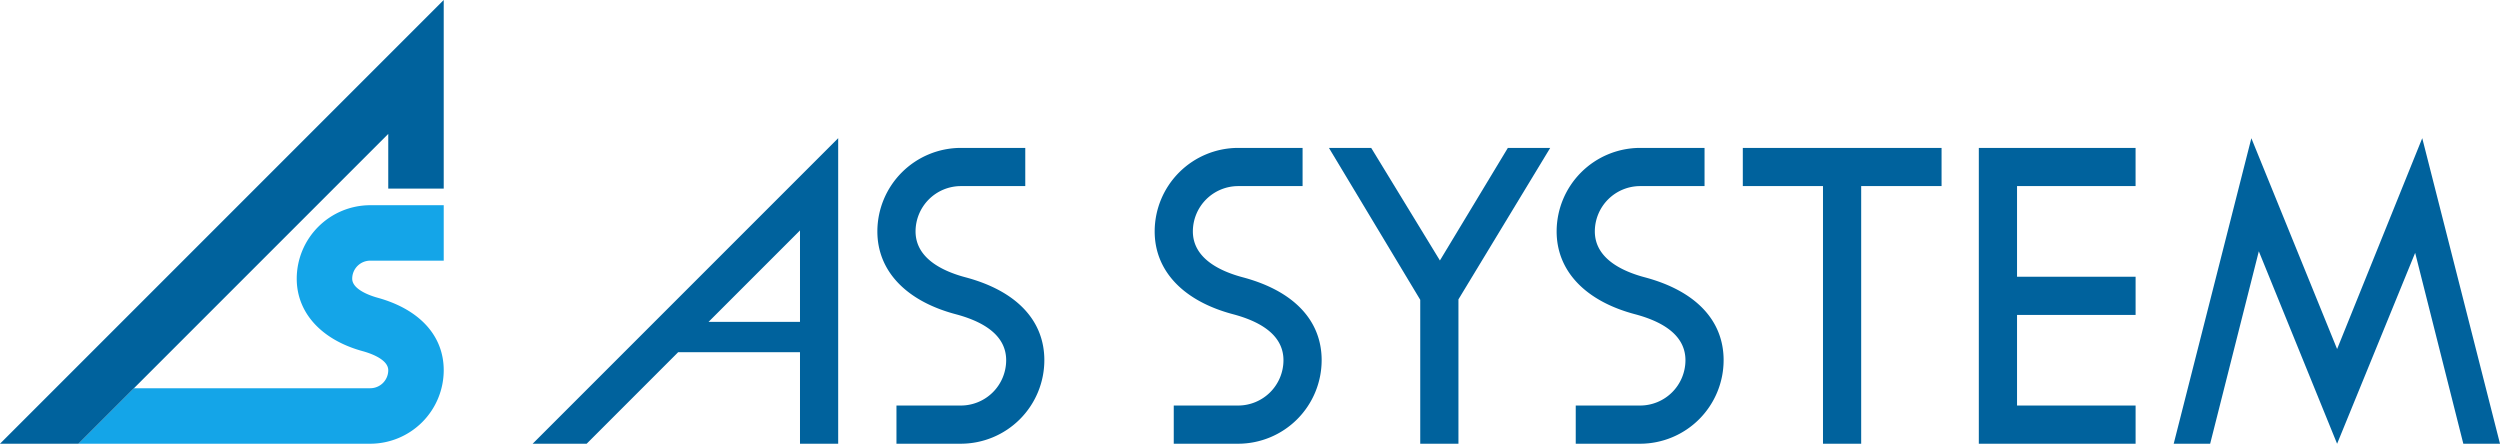
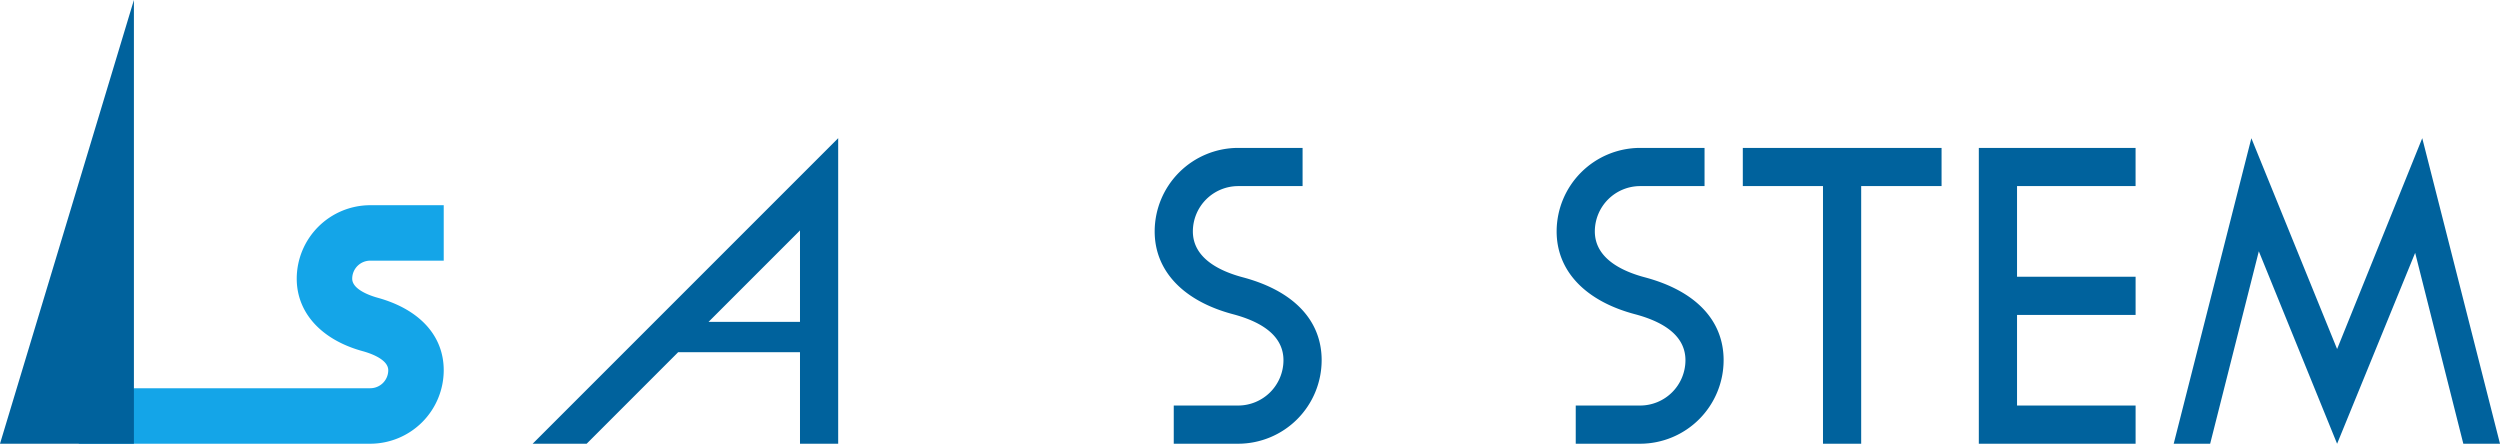
<svg xmlns="http://www.w3.org/2000/svg" width="339" height="60.168">
  <defs>
    <clipPath id="a">
      <path fill="none" d="M0 0h339v60.168H0z" data-name="長方形 3893" />
    </clipPath>
  </defs>
  <g data-name="グループ 1985">
    <path fill="#00629d" d="M52.392 60.169Z" data-name="パス 7747" />
    <g data-name="グループ 1984">
      <g clip-path="url(#a)" data-name="グループ 1983">
        <path fill="#14a5e8" d="M50.203 35.345h9.966v-7.518h-9.966a9.977 9.977 0 0 0-9.966 9.966c0 4.621 3.355 8.3 8.966 9.831 1.036.285 3.444 1.109 3.444 2.579a2.446 2.446 0 0 1-2.444 2.442H18.158l-7.522 7.523h39.567a9.977 9.977 0 0 0 9.966-9.966c0-4.674-3.268-8.257-8.974-9.832-.8-.22-3.435-1.056-3.435-2.577a2.447 2.447 0 0 1 2.443-2.448" data-name="パス 7748" />
-         <path fill="#00629d" d="M0 60.168h10.636l42.011-42.011v7.414h7.522V0Z" data-name="パス 7749" />
-         <path fill="#00629d" d="M180.204 20.056h5.731l9.317 15.265 9.213-15.265h5.743l-12.443 20.538v19.574h-5.18V40.654Z" data-name="パス 7750" />
+         <path fill="#00629d" d="M0 60.168h10.636v7.414h7.522V0Z" data-name="パス 7749" />
        <path fill="#00629d" d="M236.325 20.056h26.951v5.179h-10.9v34.933h-5.179V25.235h-10.872Z" data-name="パス 7751" />
        <path fill="#00629d" d="M268.328 20.056h21.256v5.179H273.51v12.286h16.077v5.18H273.51V54.99h16.077v5.179h-21.259Z" data-name="パス 7752" />
        <path fill="#00629d" d="m328.456 18.737 10.545 41.437h-4.973l-6.532-25.889-10.585 25.889-10.615-26.1-6.6 26.1h-4.943l10.531-41.432 11.627 28.588Z" data-name="パス 7753" />
        <path fill="#00629d" d="M167.897 60.168h-8.736V54.99h8.733a6.152 6.152 0 0 0 6.144-6.144c0-2.924-2.292-5.021-6.814-6.231-6.763-1.785-10.65-5.882-10.65-11.236a11.336 11.336 0 0 1 11.323-11.323h8.733v5.179h-8.733a6.152 6.152 0 0 0-6.144 6.144c0 3.666 3.7 5.411 6.8 6.23 6.879 1.842 10.663 5.833 10.663 11.237a11.336 11.336 0 0 1-11.323 11.323" data-name="パス 7754" />
        <path fill="#00629d" d="M222.403 60.168h-8.733V54.99h8.733a6.152 6.152 0 0 0 6.144-6.144c0-2.924-2.292-5.021-6.814-6.231-6.766-1.784-10.653-5.881-10.653-11.236a11.336 11.336 0 0 1 11.323-11.323h8.733v5.179h-8.733a6.152 6.152 0 0 0-6.144 6.144c0 3.666 3.7 5.411 6.8 6.23 6.879 1.842 10.663 5.833 10.663 11.237a11.336 11.336 0 0 1-11.323 11.323" data-name="パス 7755" />
-         <path fill="#00629d" d="M130.294 60.168h-8.734V54.99h8.733a6.152 6.152 0 0 0 6.144-6.144c0-2.924-2.292-5.021-6.814-6.231-6.763-1.785-10.652-5.882-10.652-11.236a11.336 11.336 0 0 1 11.323-11.323h8.733v5.179h-8.733a6.152 6.152 0 0 0-6.144 6.144c0 3.666 3.7 5.411 6.8 6.23 6.879 1.842 10.663 5.833 10.663 11.237a11.336 11.336 0 0 1-11.319 11.322" data-name="パス 7756" />
        <path fill="#00629d" d="M72.228 60.168h7.323l12.4-12.406h16.528v12.406h5.179V18.736Zm36.251-16.524h-12.4l12.4-12.4Z" data-name="パス 7757" />
      </g>
    </g>
  </g>
</svg>